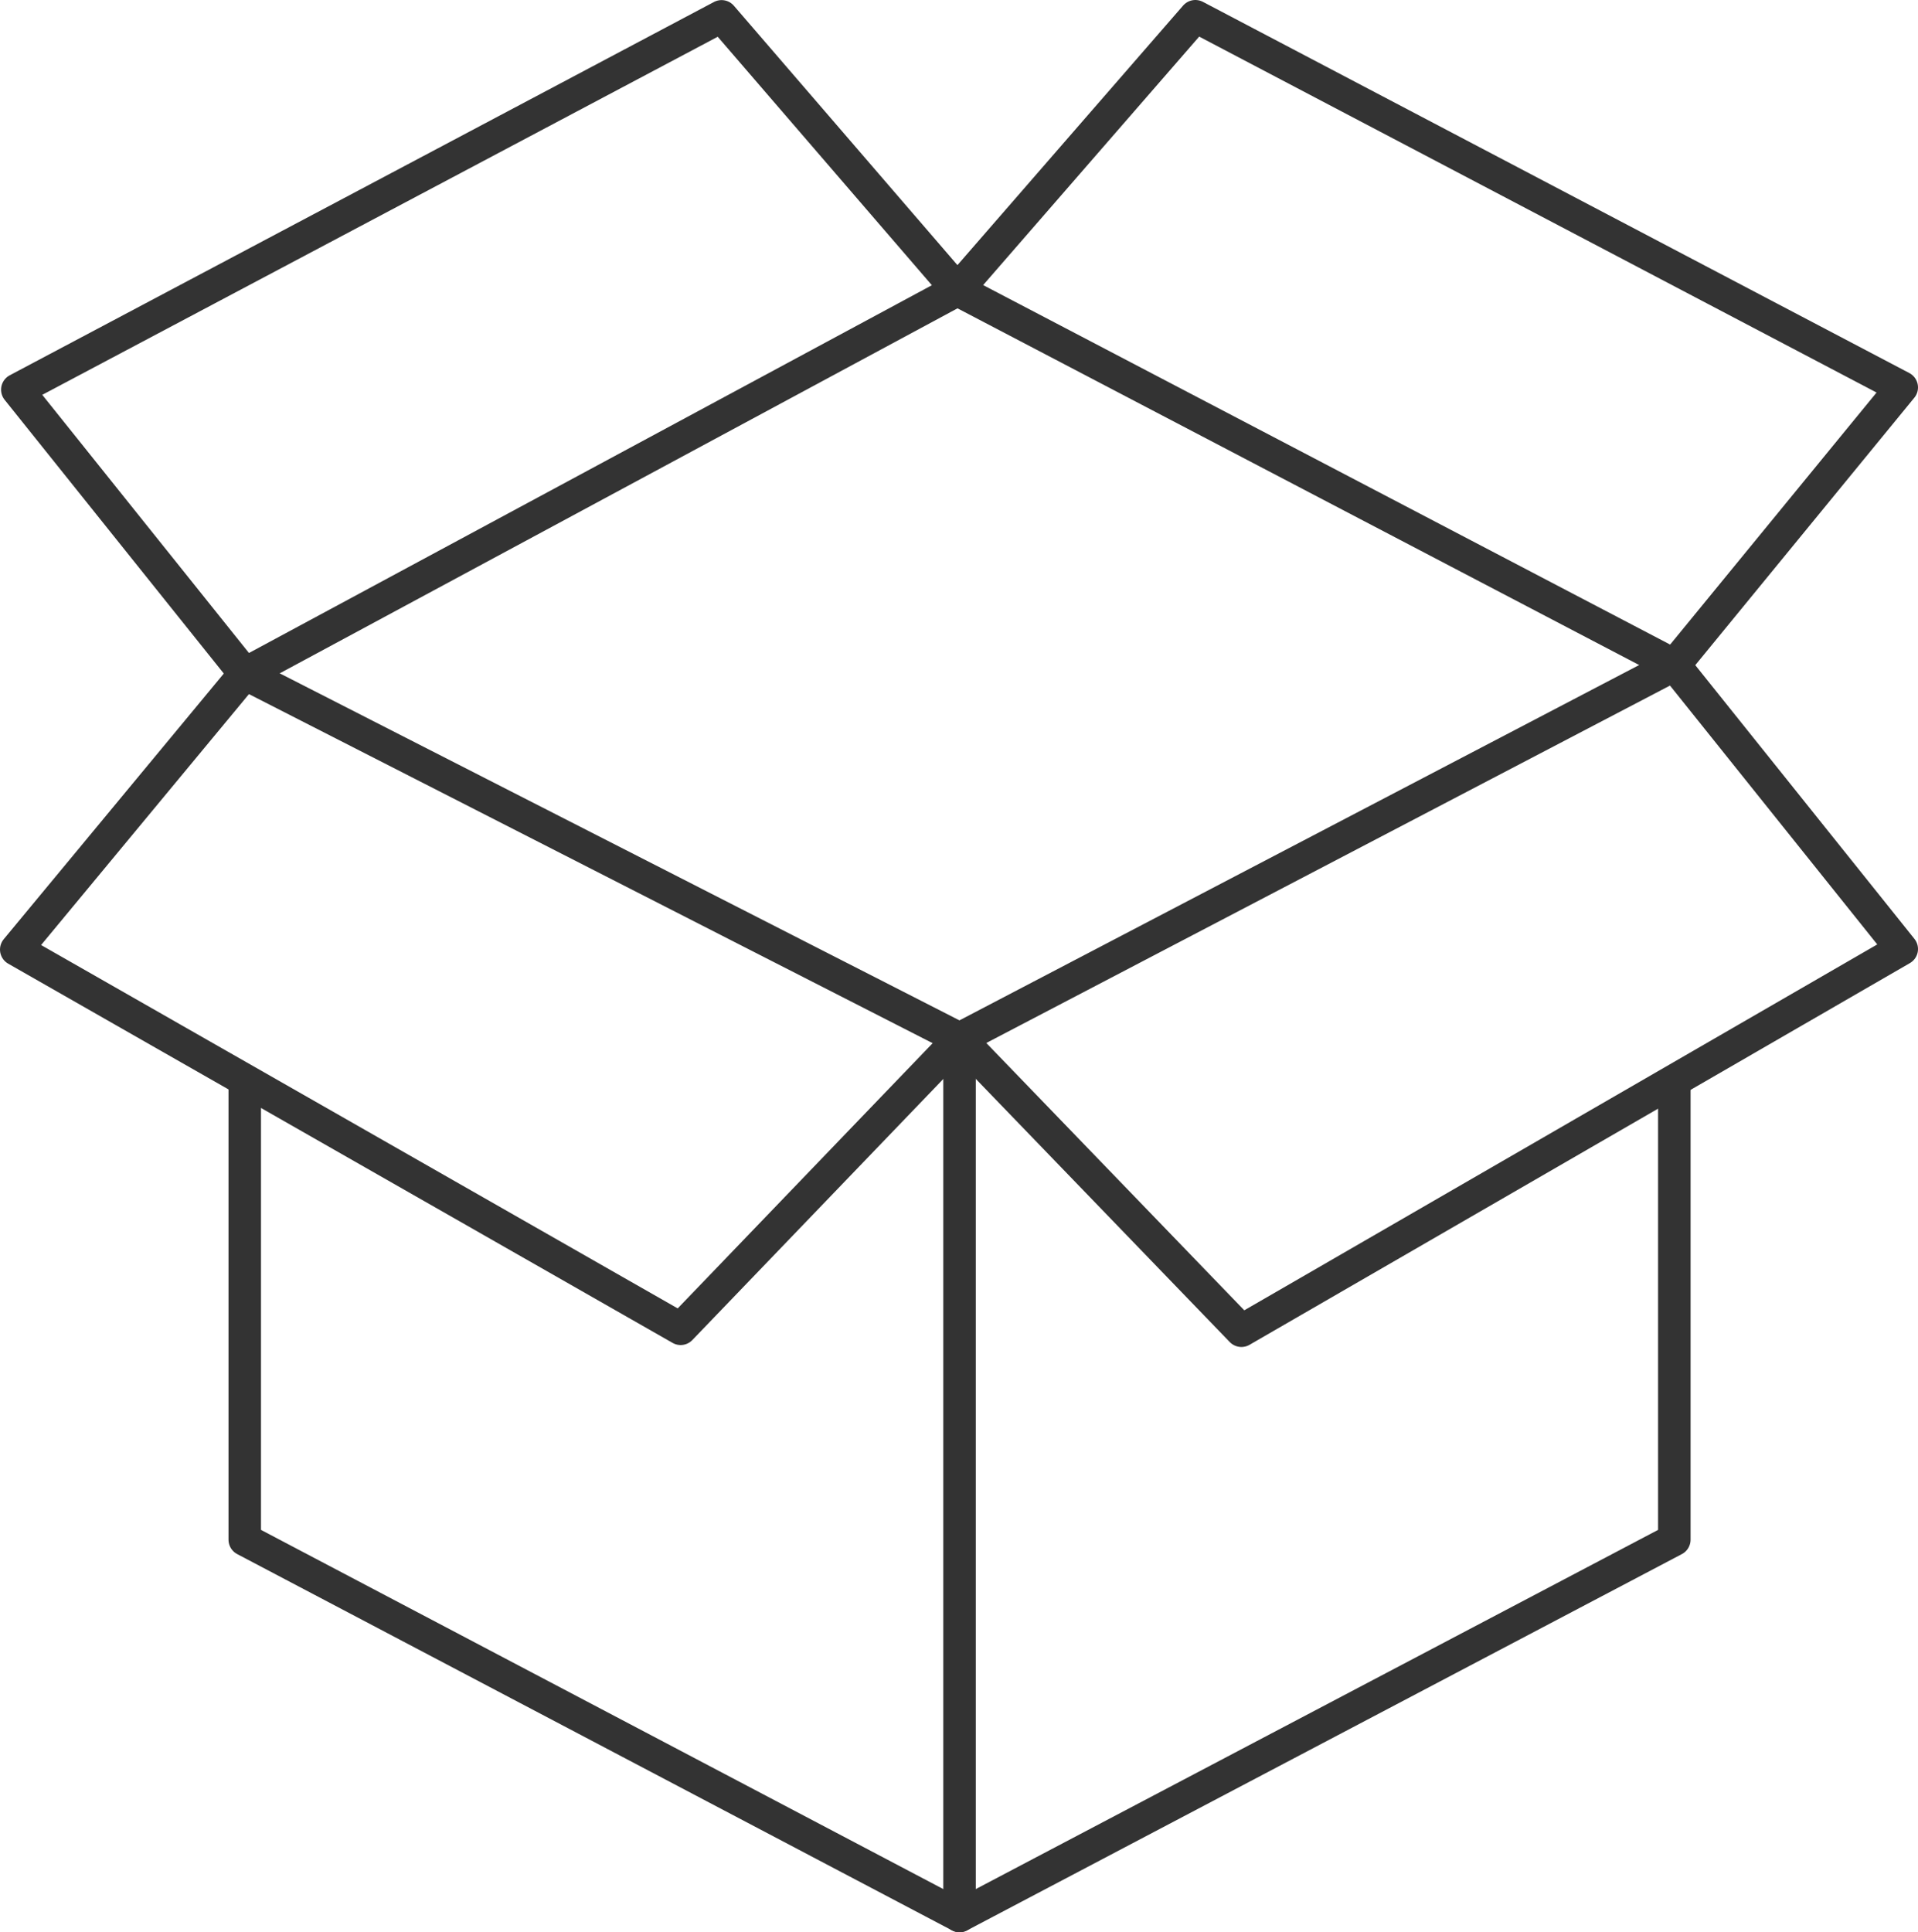
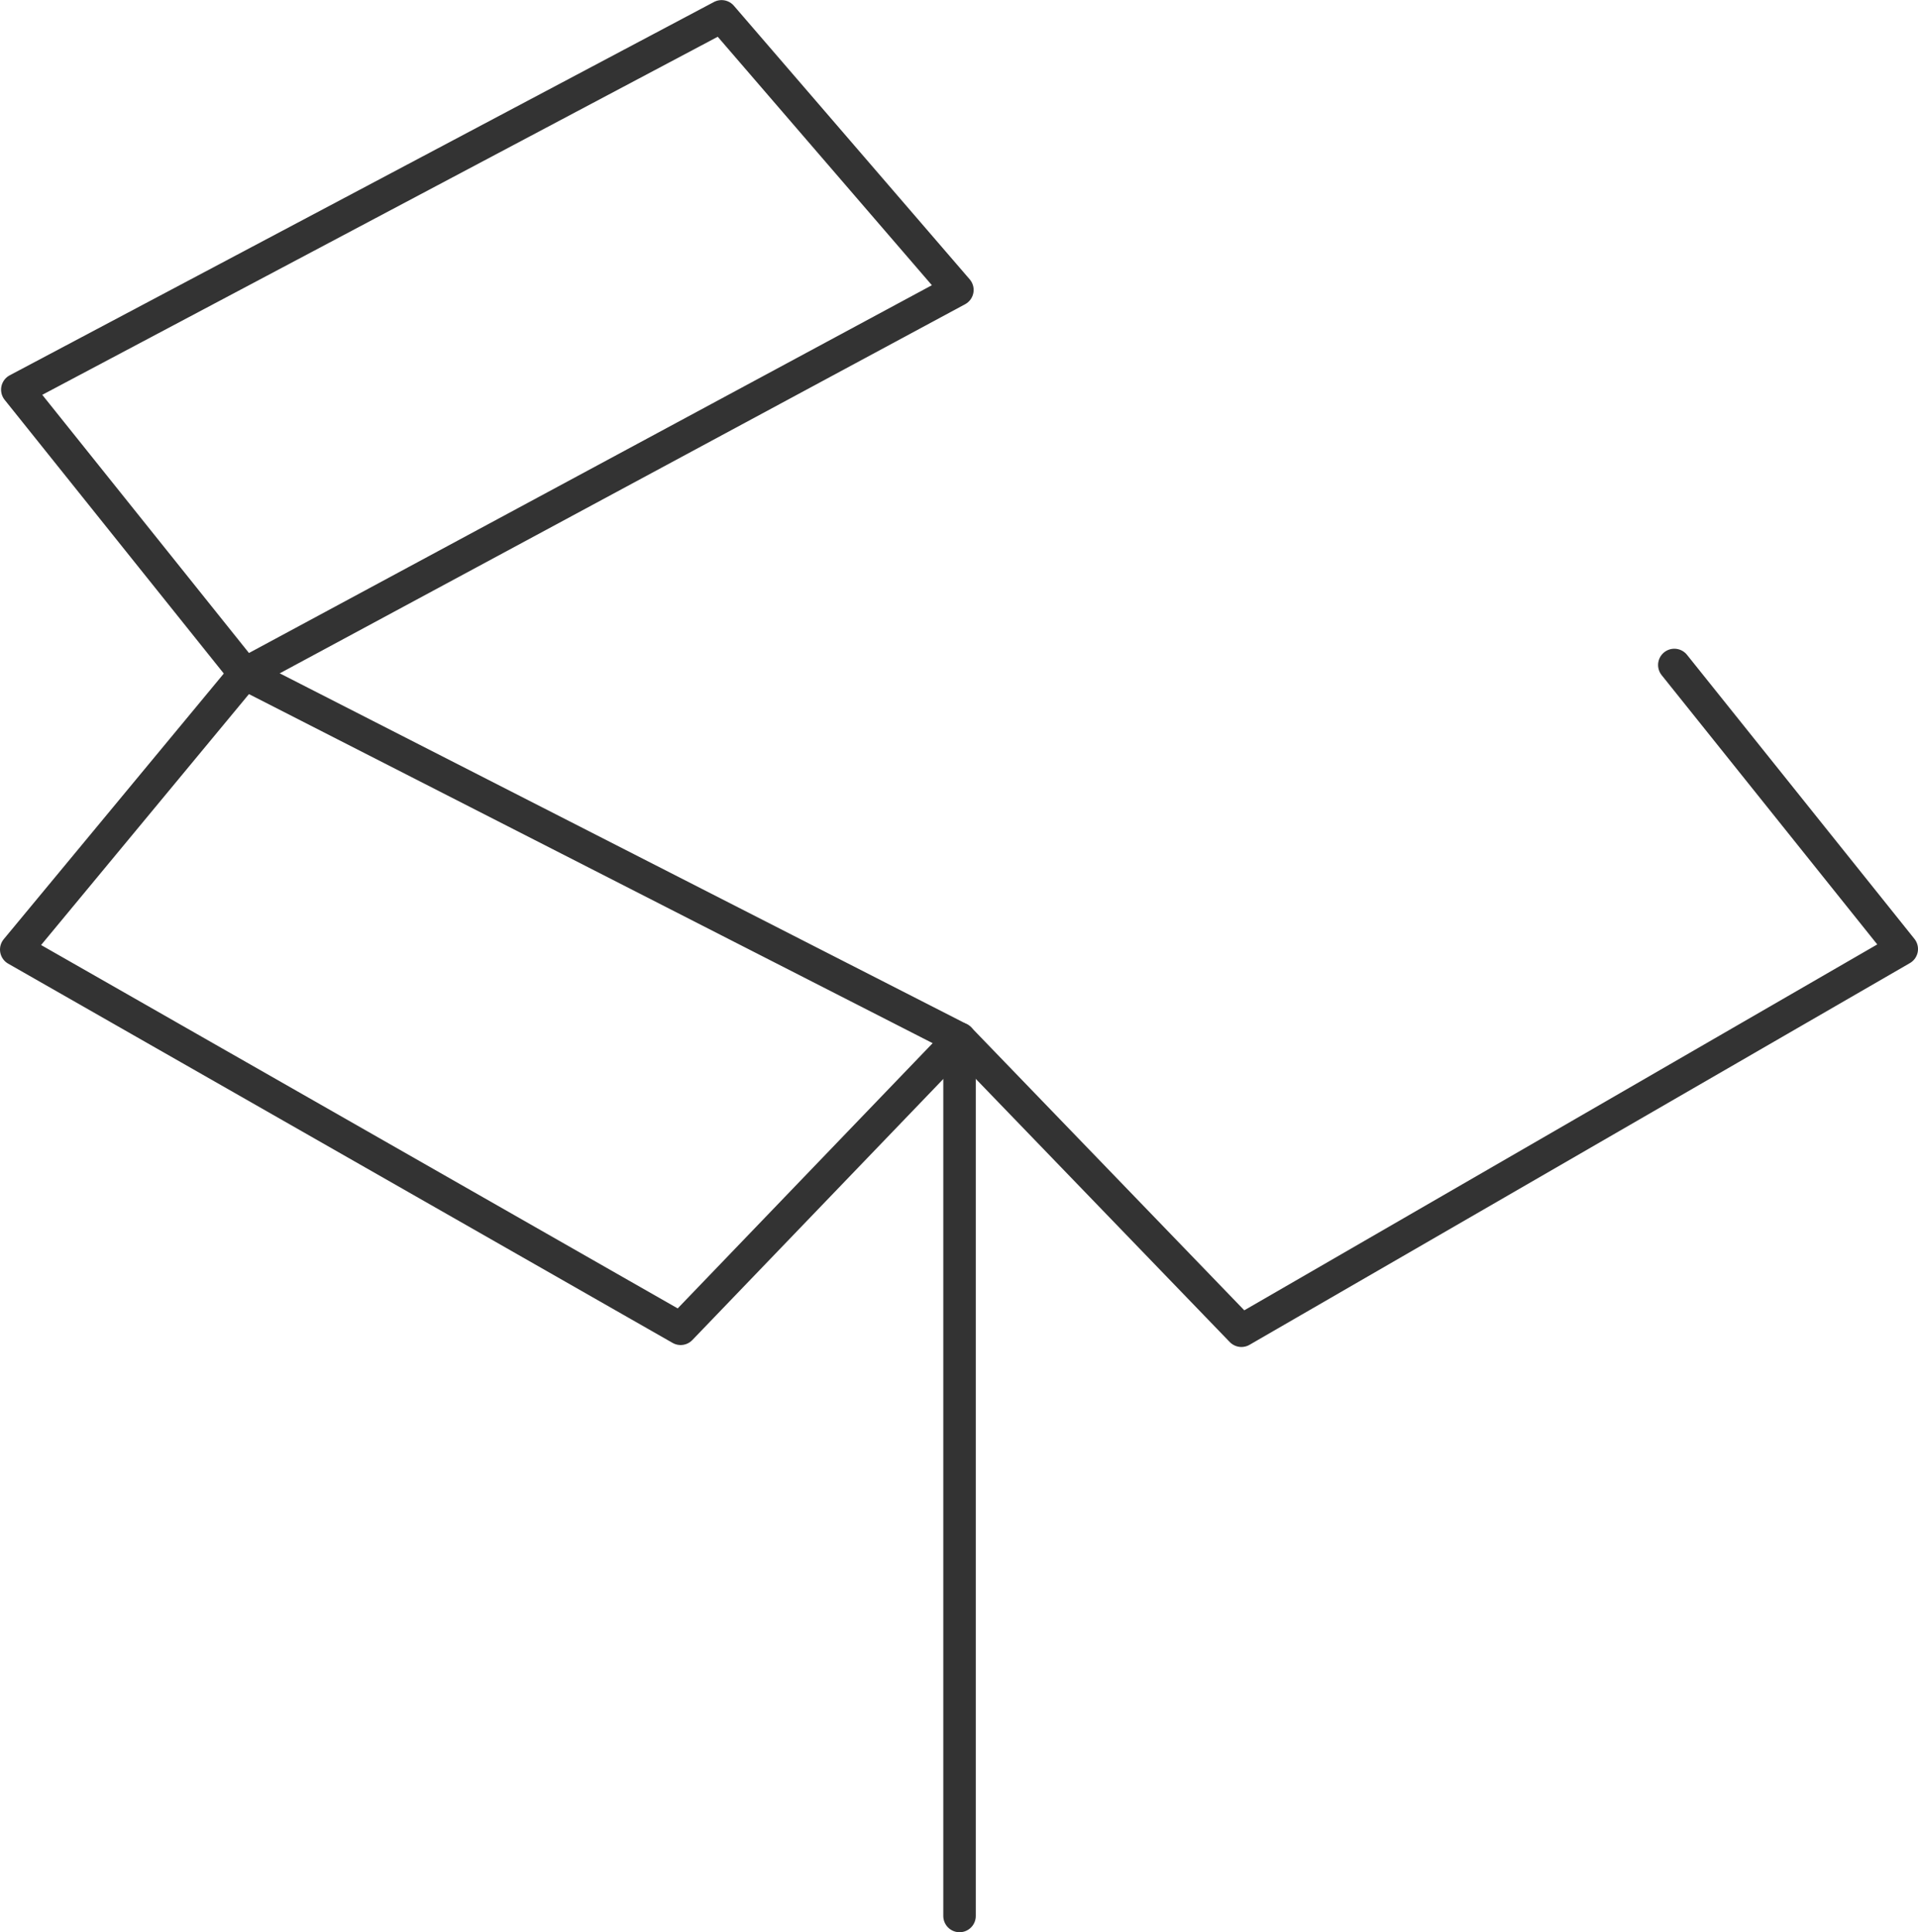
<svg xmlns="http://www.w3.org/2000/svg" width="59.033" height="59.465" viewBox="0 0 59.033 59.465">
  <g id="Orion_open-box" transform="translate(-2.467 -2.777)">
-     <path id="layer2" d="M10,36.125V50.162l22,11.58,22-11.58V36.125" fill="none" stroke="#333" stroke-linecap="round" stroke-linejoin="round" stroke-miterlimit="10" stroke-width="1" />
-     <path id="layer1" d="M54,23.246,61,14.7,39.258,3.277,31.934,11.7Z" fill="none" stroke="#333" stroke-linecap="round" stroke-linejoin="round" stroke-miterlimit="10" stroke-width="1" />
    <path id="layer2-2" data-name="layer2" d="M32,61.742v-27" fill="none" stroke="#333" stroke-linecap="round" stroke-linejoin="round" stroke-miterlimit="10" stroke-width="1" />
    <path id="layer1-2" data-name="layer1" d="M31.934,11.7l-7.258-8.42L3,14.769l7,8.742L31.934,11.7Z" fill="none" stroke="#333" stroke-linecap="round" stroke-linejoin="round" stroke-miterlimit="10" stroke-width="1" />
-     <path id="layer1-3" data-name="layer1" d="M32,34.742l-8.584,8.929L2.967,32,10,23.511Zm22-11.5,7,8.742L40.676,43.731,32,34.742Z" fill="none" stroke="#333" stroke-linecap="round" stroke-linejoin="round" stroke-miterlimit="10" stroke-width="1" />
+     <path id="layer1-3" data-name="layer1" d="M32,34.742l-8.584,8.929L2.967,32,10,23.511Zm22-11.5,7,8.742L40.676,43.731,32,34.742" fill="none" stroke="#333" stroke-linecap="round" stroke-linejoin="round" stroke-miterlimit="10" stroke-width="1" />
  </g>
</svg>